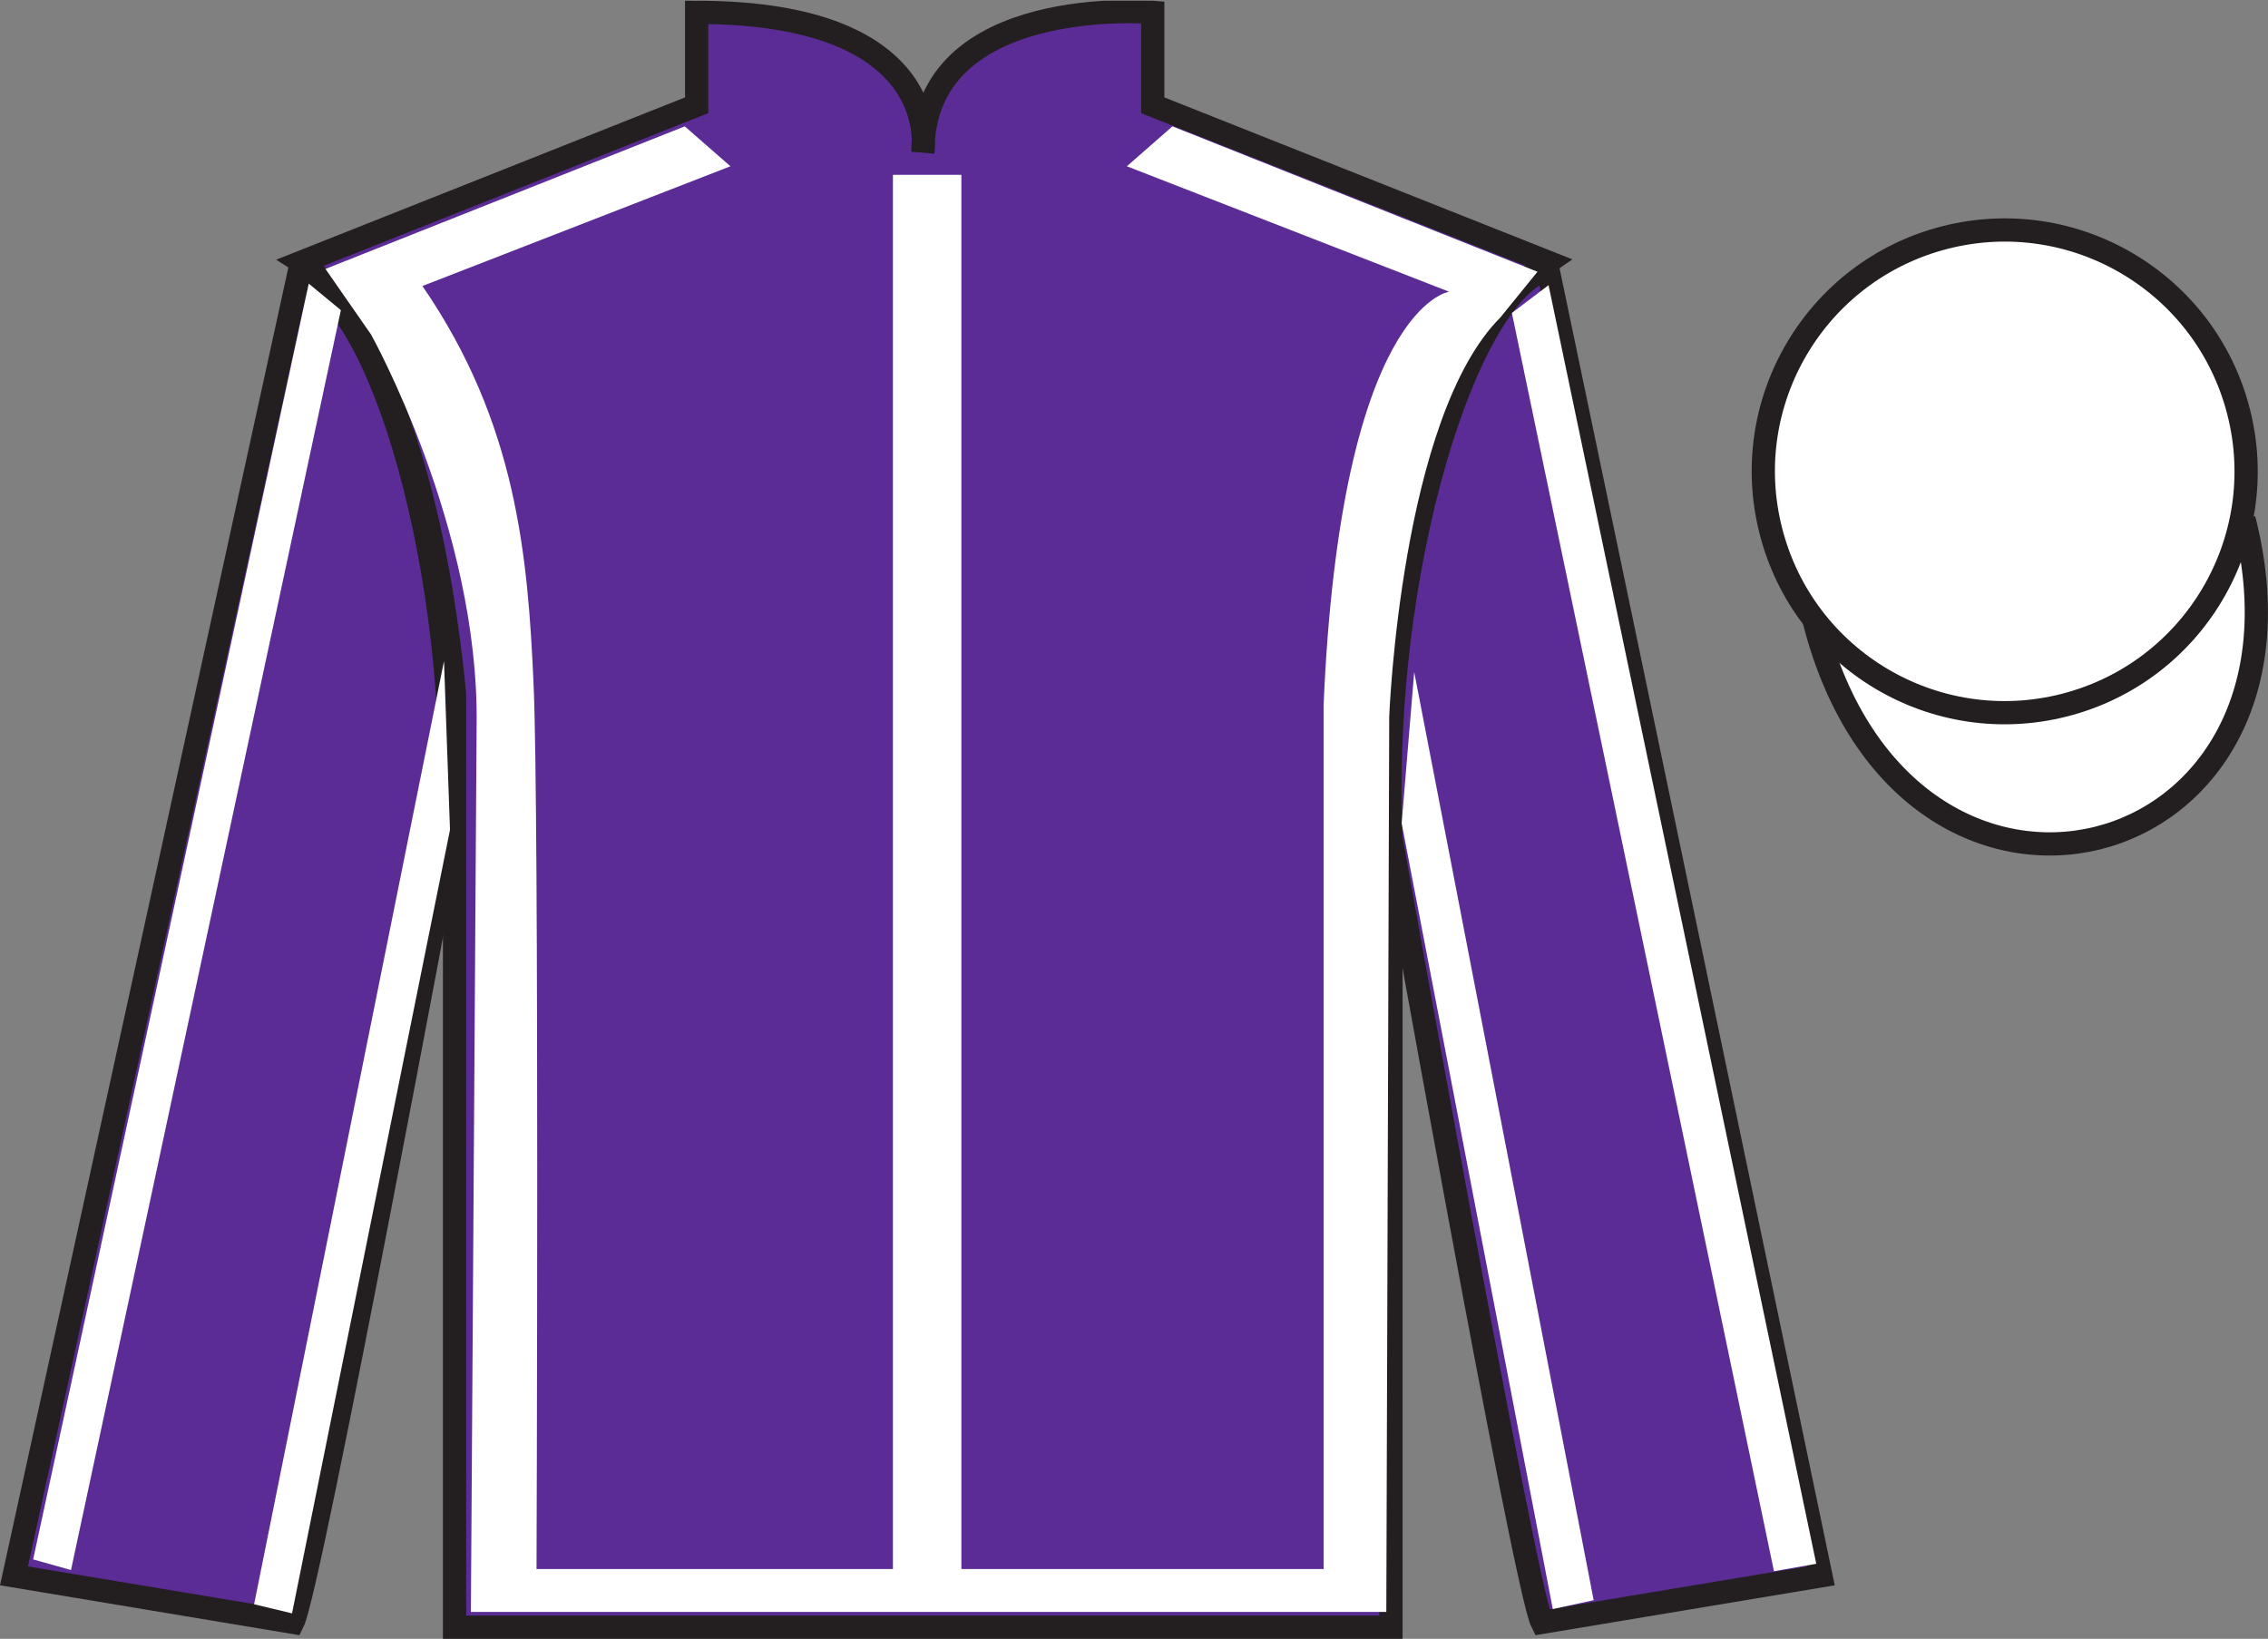
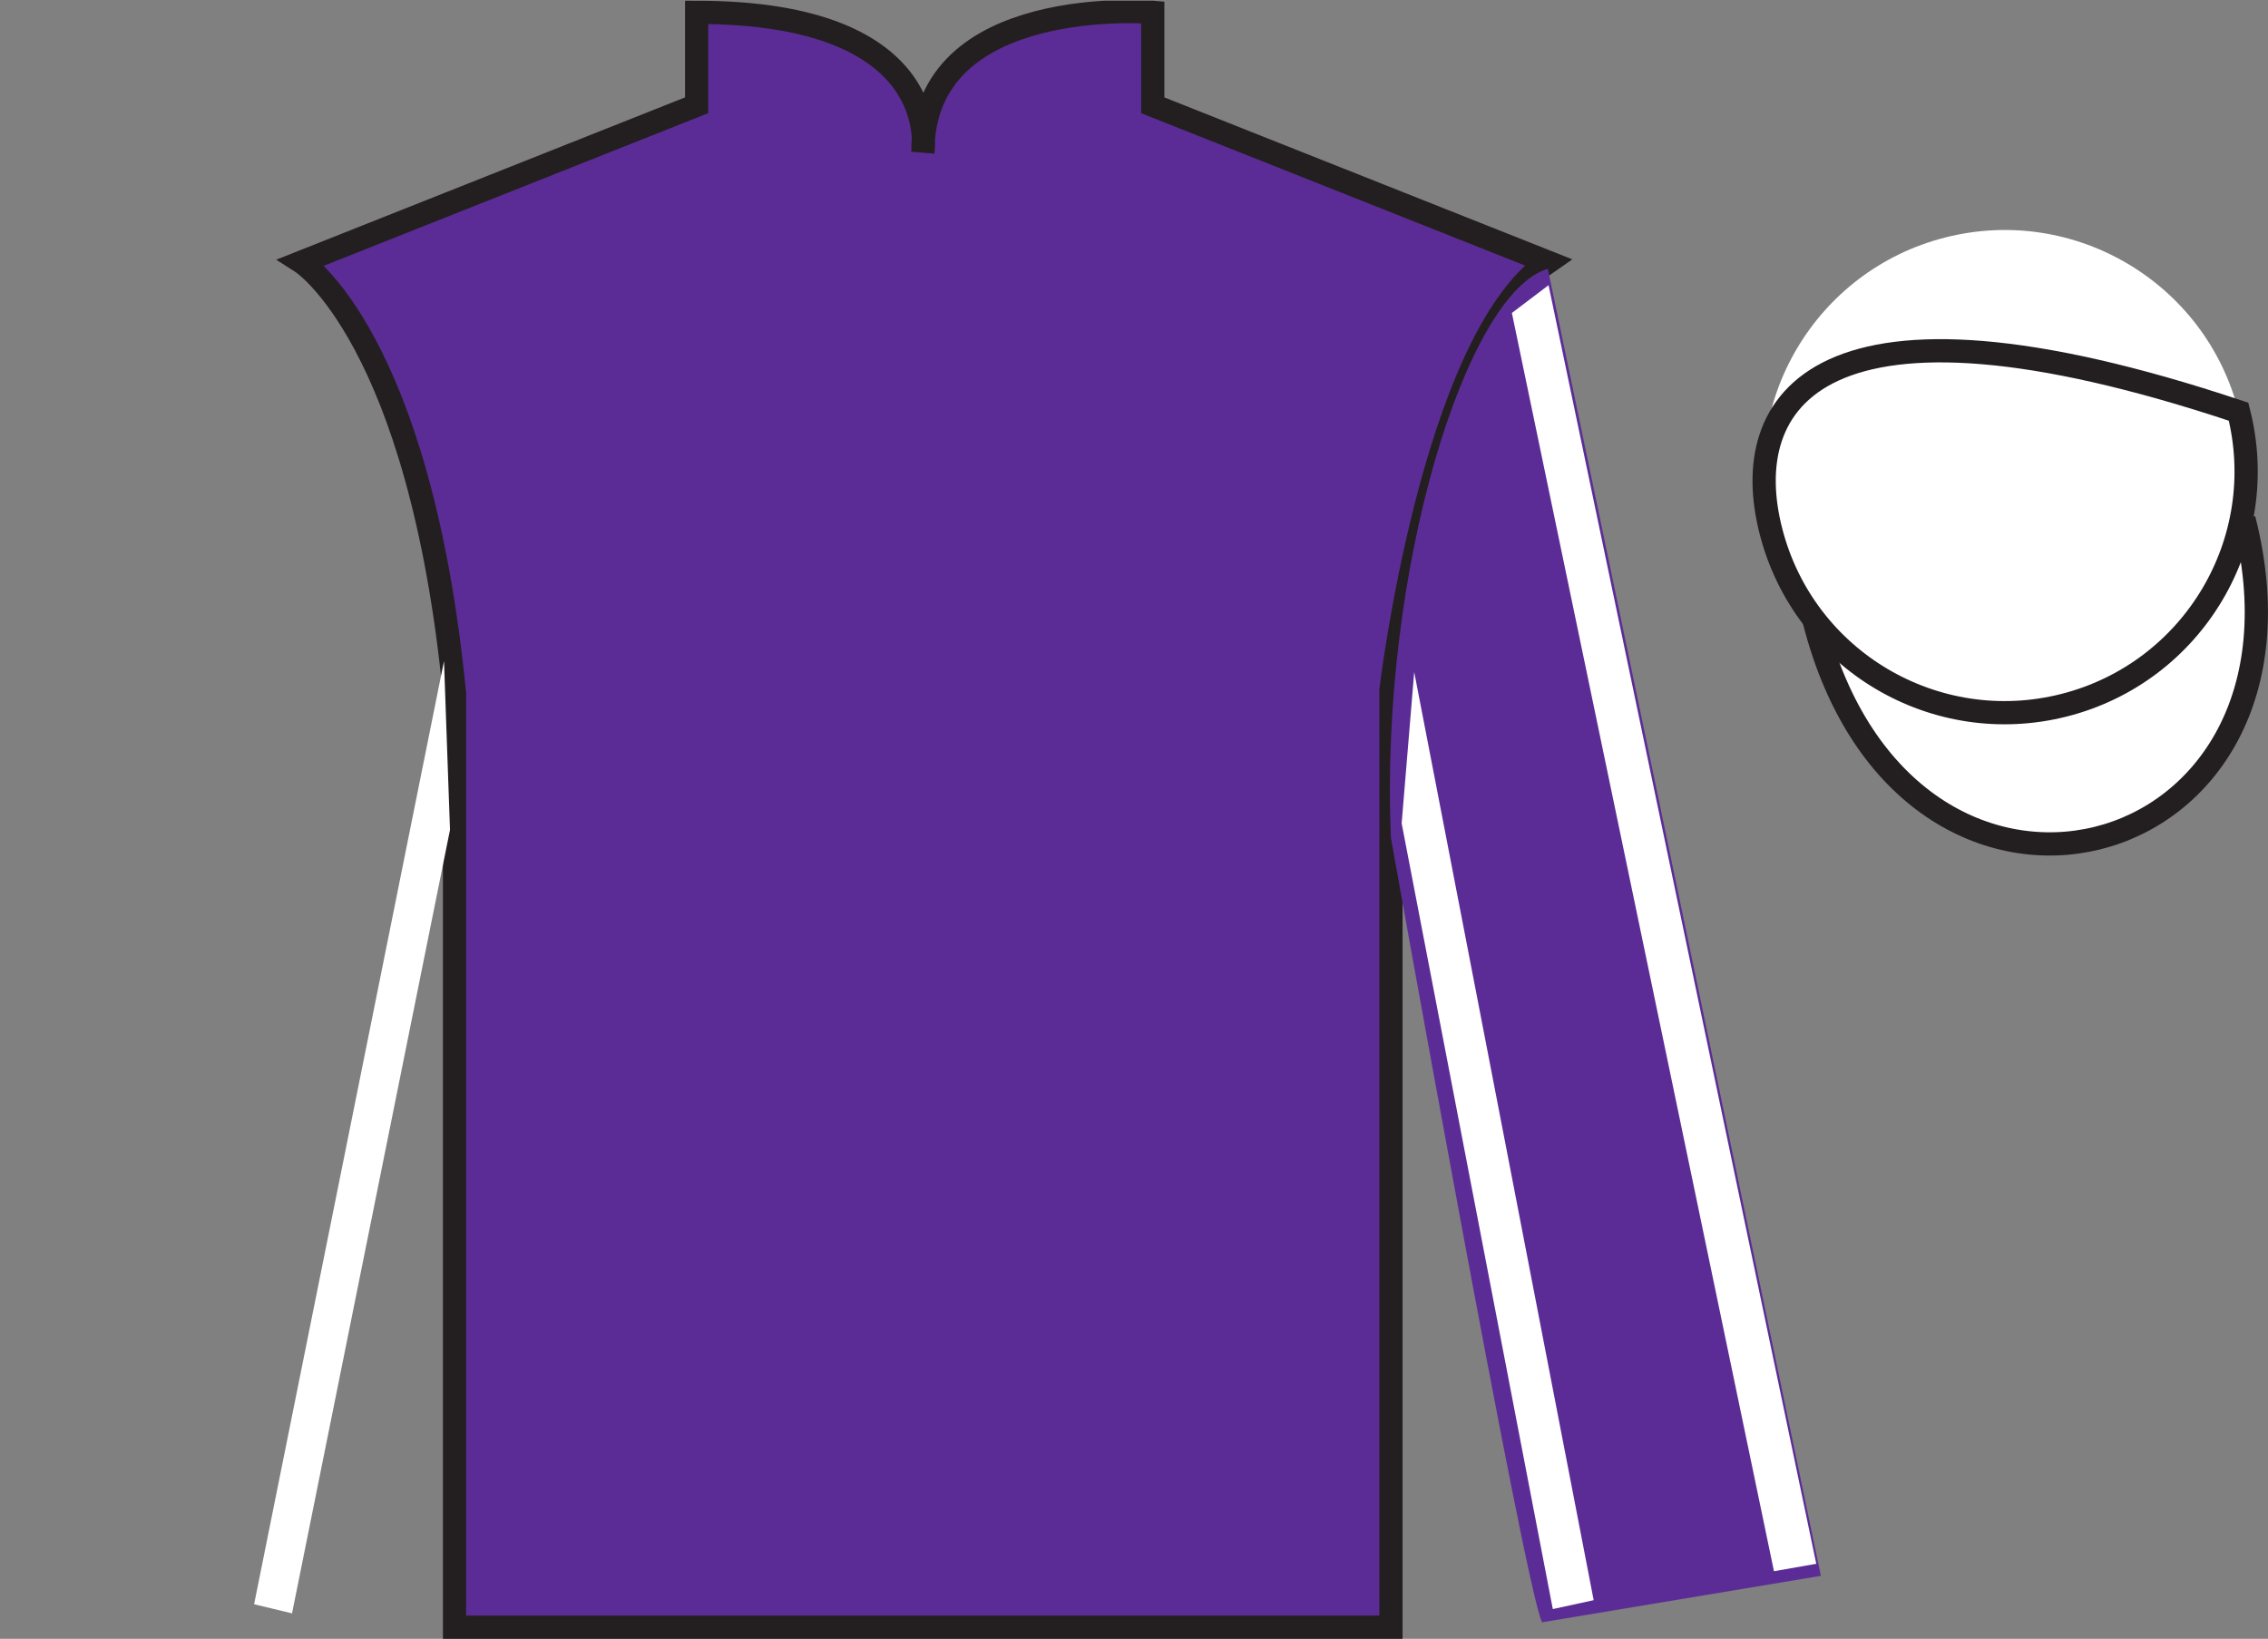
<svg xmlns="http://www.w3.org/2000/svg" width="97.59pt" height="70.53pt" viewBox="0 0 97.59 70.53" version="1.1">
  <rect x="0" y="0" width="97.59" height="70.53" fill="#808080" stroke="none" />
  <defs>
    <clipPath id="clip1">
      <path d="M 0 70.531 L 97.59 70.531 L 97.59 0.031 L 0 0.031 L 0 70.531 Z M 0 70.531 " />
    </clipPath>
  </defs>
  <g id="surface0">
    <g clip-path="url(#clip1)" clip-rule="nonzero">
      <path style=" stroke:none;fill-rule:nonzero;fill:rgb(36.085%,17.488%,58.595%);fill-opacity:1;" d="M 12.977 11.281 C 12.977 11.281 18.059 14.531 19.559 29.863 C 19.559 29.863 19.559 44.863 19.559 70.031 L 59.852 70.031 L 59.852 29.695 C 59.852 29.695 61.641 14.695 66.602 11.281 L 49.602 4.531 L 49.602 0.531 C 49.602 0.531 39.711 -0.305 39.711 6.531 C 39.711 6.531 40.727 0.531 29.977 0.531 L 29.977 4.531 L 12.977 11.281 " />
      <path style="fill:none;stroke-width:10;stroke-linecap:butt;stroke-linejoin:miter;stroke:rgb(13.73%,12.16%,12.549%);stroke-opacity:1;stroke-miterlimit:4;" d="M 129.766 592.487 C 129.766 592.487 180.586 559.987 195.586 406.667 C 195.586 406.667 195.586 256.667 195.586 4.987 L 598.516 4.987 L 598.516 408.347 C 598.516 408.347 616.406 558.347 666.016 592.487 L 496.016 659.987 L 496.016 699.987 C 496.016 699.987 397.109 708.347 397.109 639.987 C 397.109 639.987 407.266 699.987 299.766 699.987 L 299.766 659.987 L 129.766 592.487 Z M 129.766 592.487 " transform="matrix(0.1,0,0,-0.1,0,70.53)" />
      <path style=" stroke:none;fill-rule:nonzero;fill:rgb(13.73%,12.16%,12.549%);fill-opacity:1;" d="M 16.059 14.594 L 14.141 11.832 " />
-       <path style=" stroke:none;fill-rule:nonzero;fill:rgb(36.085%,17.488%,58.595%);fill-opacity:1;" d="M 12.602 69.82 C 13.352 68.32 19.352 36.07 19.352 36.07 C 19.852 24.57 16.352 12.82 12.852 11.82 L 0.602 67.82 L 12.602 69.82 " />
-       <path style="fill:none;stroke-width:10;stroke-linecap:butt;stroke-linejoin:miter;stroke:rgb(13.73%,12.16%,12.549%);stroke-opacity:1;stroke-miterlimit:4;" d="M 126.016 7.097 C 133.516 22.097 193.516 344.597 193.516 344.597 C 198.516 459.597 163.516 577.097 128.516 587.097 L 6.016 27.097 L 126.016 7.097 Z M 126.016 7.097 " transform="matrix(0.1,0,0,-0.1,0,70.53)" />
      <path style=" stroke:none;fill-rule:nonzero;fill:rgb(36.085%,17.488%,58.595%);fill-opacity:1;" d="M 78.352 67.82 L 66.602 11.57 C 63.102 12.57 59.352 24.57 59.852 36.07 C 59.852 36.07 65.602 68.32 66.352 69.82 L 78.352 67.82 " />
-       <path style="fill:none;stroke-width:10;stroke-linecap:butt;stroke-linejoin:miter;stroke:rgb(13.73%,12.16%,12.549%);stroke-opacity:1;stroke-miterlimit:4;" d="M 783.516 27.097 L 666.016 589.597 C 631.016 579.597 593.516 459.597 598.516 344.597 C 598.516 344.597 656.016 22.097 663.516 7.097 L 783.516 27.097 Z M 783.516 27.097 " transform="matrix(0.1,0,0,-0.1,0,70.53)" />
      <path style="fill-rule:nonzero;fill:rgb(100%,100%,100%);fill-opacity:1;stroke-width:10;stroke-linecap:butt;stroke-linejoin:miter;stroke:rgb(13.73%,12.16%,12.549%);stroke-opacity:1;stroke-miterlimit:4;" d="M 780.664 437.995 C 820.391 282.37 1004.336 329.948 965.547 481.941 " transform="matrix(0.1,0,0,-0.1,0,70.53)" />
-       <path style=" stroke:none;fill-rule:nonzero;fill:rgb(100%,100%,100%);fill-opacity:1;" d="M 14.004 11.574 L 29.465 5.438 L 31.43 7.156 L 18.176 12.309 C 22.227 18.199 22.715 23.906 22.961 29.488 C 23.207 35.012 23.086 67.527 23.086 67.527 L 38.422 67.527 L 38.422 7.523 L 41.367 7.523 L 41.367 67.527 L 56.953 67.527 L 56.953 30.348 C 57.691 13.168 62.355 12.555 62.355 12.555 L 48.488 7.156 L 50.449 5.438 L 66.156 11.695 L 64.562 13.66 C 60.27 17.953 59.777 30.84 59.777 30.84 L 59.652 69.371 L 20.262 69.371 L 20.508 31.207 C 20.629 22.738 15.965 14.395 15.965 14.395 " />
      <path style=" stroke:none;fill-rule:nonzero;fill:rgb(100%,100%,100%);fill-opacity:1;" d="M 88.828 30.348 C 94.387 28.93 97.742 23.273 96.324 17.719 C 94.906 12.16 89.25 8.805 83.691 10.223 C 78.137 11.641 74.777 17.297 76.199 22.852 C 77.613 28.41 83.27 31.766 88.828 30.348 " />
-       <path style="fill:none;stroke-width:10;stroke-linecap:butt;stroke-linejoin:miter;stroke:rgb(13.73%,12.16%,12.549%);stroke-opacity:1;stroke-miterlimit:4;" d="M 888.281 401.823 C 943.867 416.003 977.422 472.566 963.242 528.112 C 949.062 583.698 892.5 617.253 836.914 603.073 C 781.367 588.894 747.773 532.331 761.992 476.784 C 776.133 421.198 832.695 387.644 888.281 401.823 Z M 888.281 401.823 " transform="matrix(0.1,0,0,-0.1,0,70.53)" />
-       <path style=" stroke:none;fill-rule:nonzero;fill:rgb(100%,100%,100%);fill-opacity:1;" d="M 3.055 67.57 L 14.668 13.348 L 13.285 12.207 L 1.426 67.113 L 3.055 67.57 " />
+       <path style="fill:none;stroke-width:10;stroke-linecap:butt;stroke-linejoin:miter;stroke:rgb(13.73%,12.16%,12.549%);stroke-opacity:1;stroke-miterlimit:4;" d="M 888.281 401.823 C 943.867 416.003 977.422 472.566 963.242 528.112 C 781.367 588.894 747.773 532.331 761.992 476.784 C 776.133 421.198 832.695 387.644 888.281 401.823 Z M 888.281 401.823 " transform="matrix(0.1,0,0,-0.1,0,70.53)" />
      <path style=" stroke:none;fill-rule:nonzero;fill:rgb(100%,100%,100%);fill-opacity:1;" d="M 12.566 69.434 L 19.363 35.715 L 19.105 28.449 L 10.934 69.043 L 12.566 69.434 " />
      <path style=" stroke:none;fill-rule:nonzero;fill:rgb(100%,100%,100%);fill-opacity:1;" d="M 76.332 67.621 L 65.055 13.469 L 66.633 12.273 L 78.152 67.301 L 76.332 67.621 " />
      <path style=" stroke:none;fill-rule:nonzero;fill:rgb(100%,100%,100%);fill-opacity:1;" d="M 66.816 69.25 L 60.312 35.434 L 60.852 28.922 L 68.574 68.867 L 66.816 69.25 " />
    </g>
  </g>
</svg>